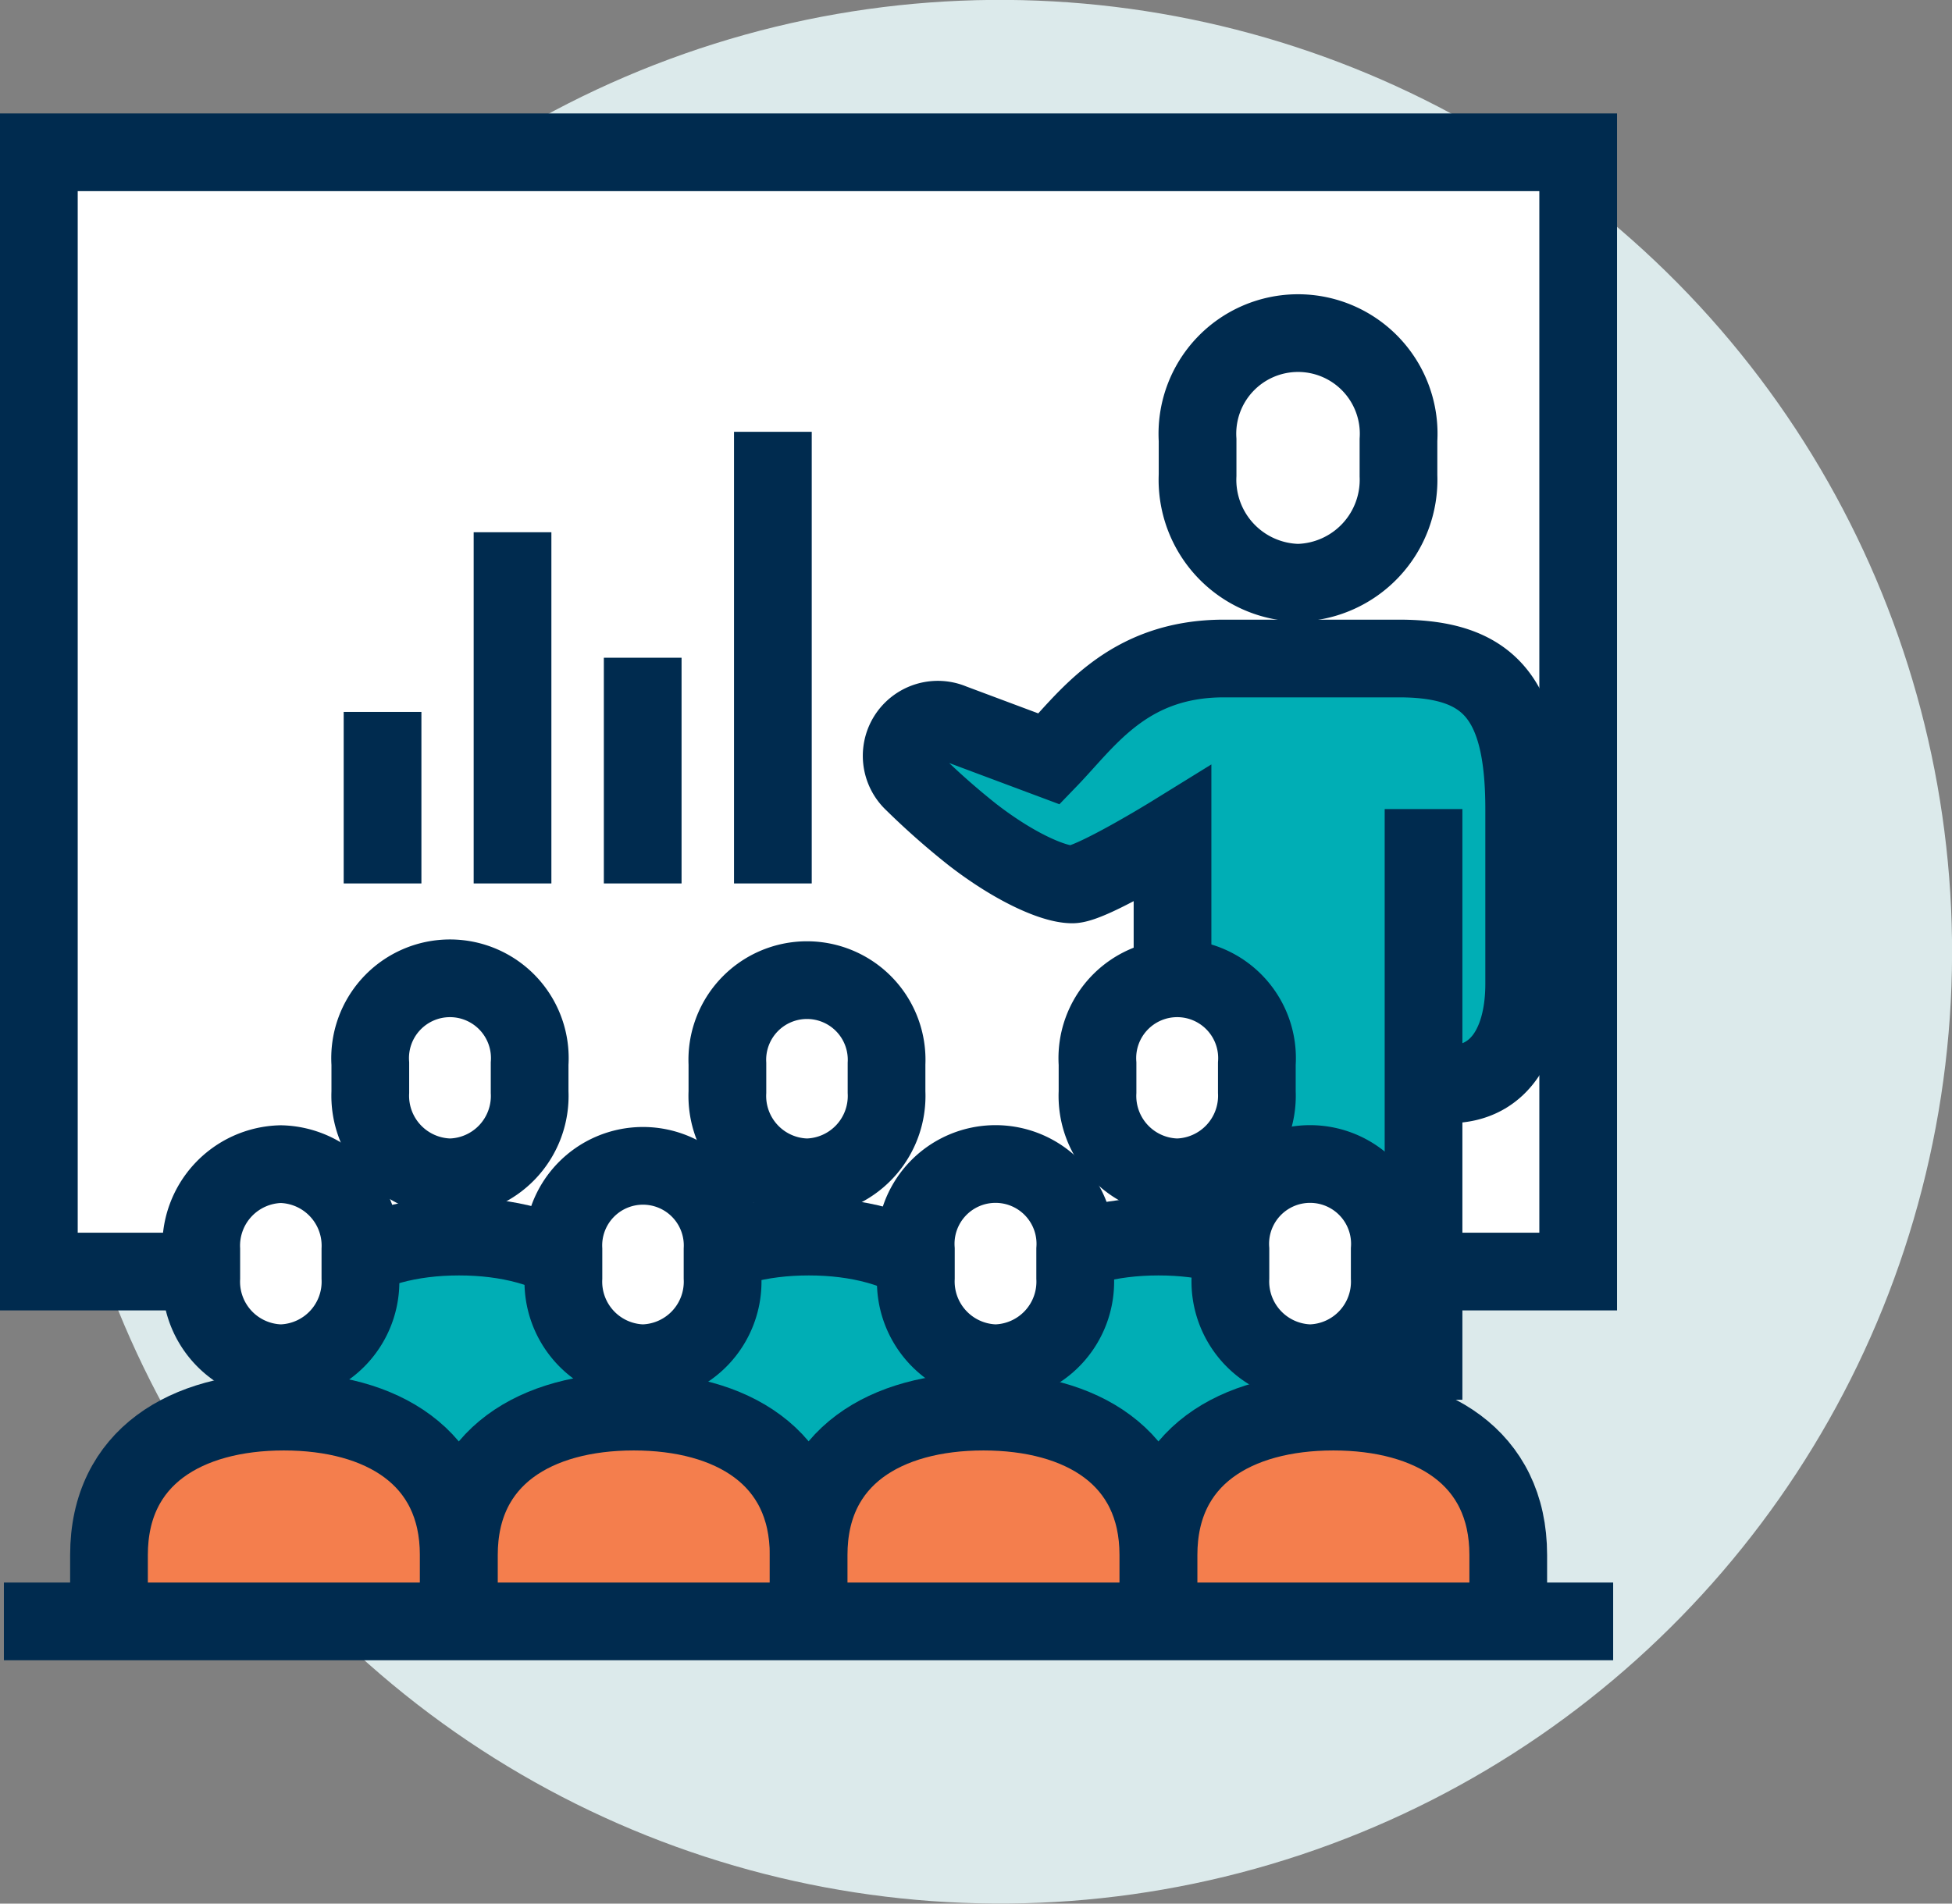
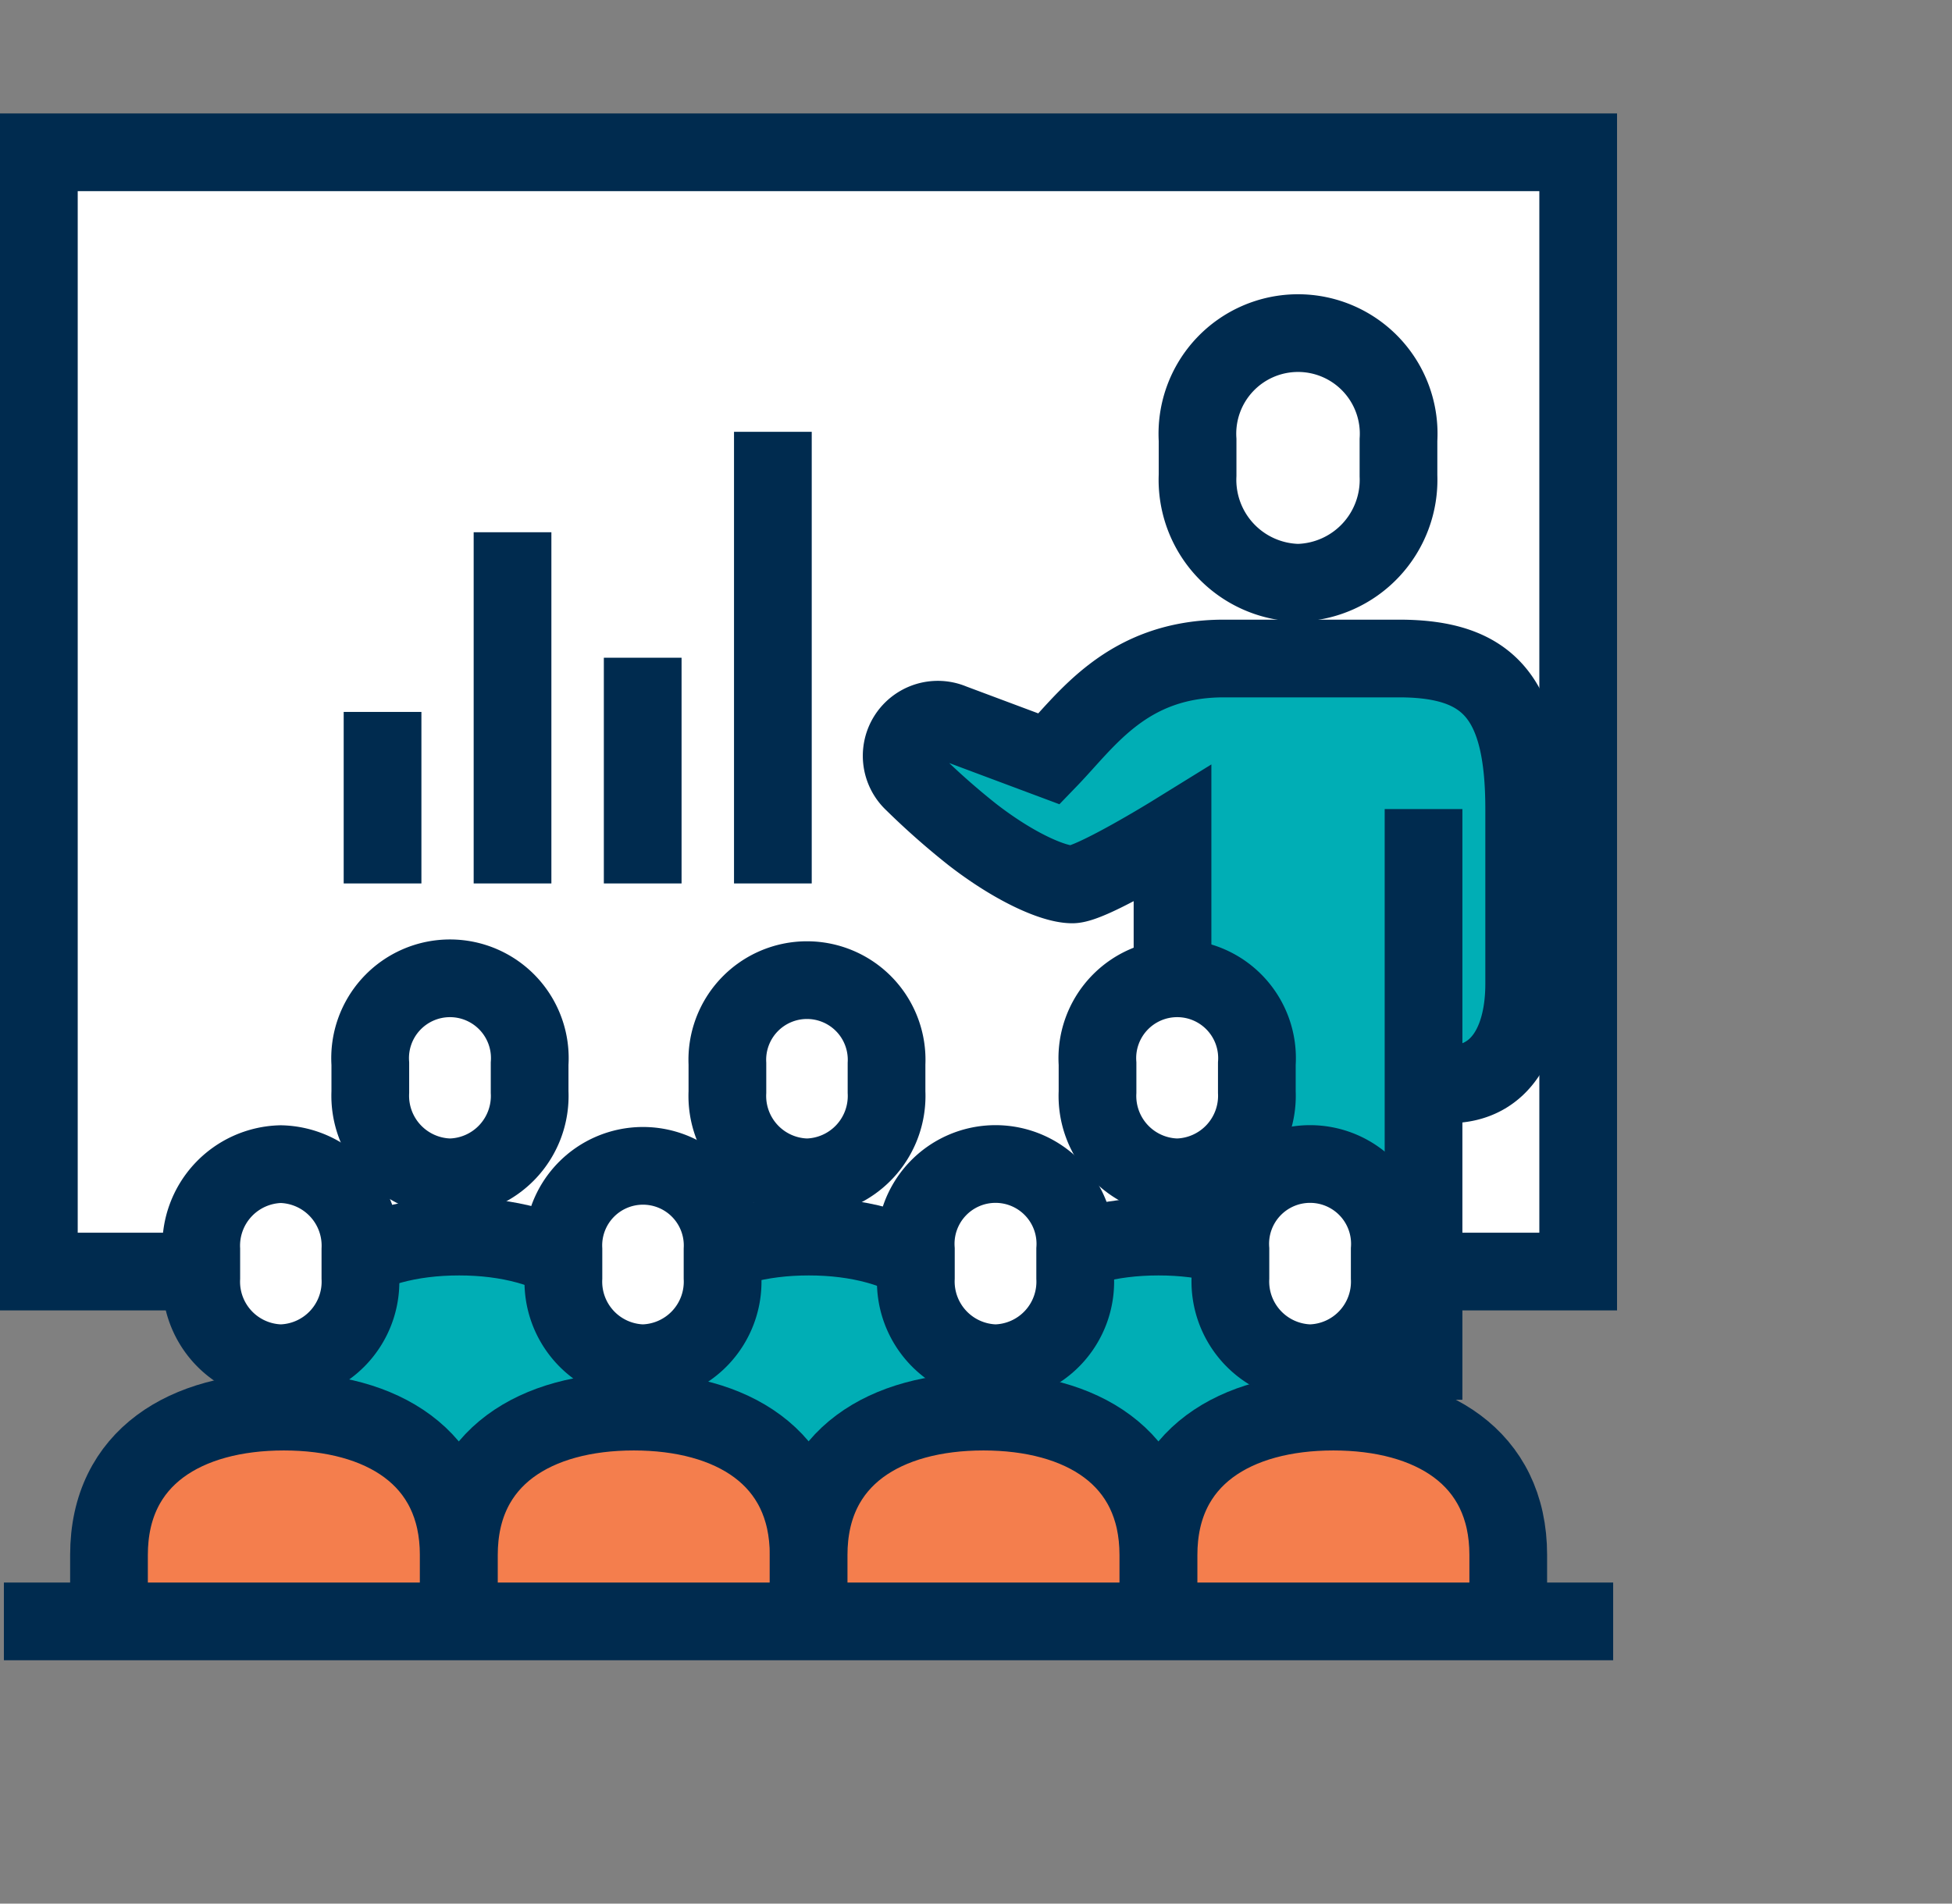
<svg xmlns="http://www.w3.org/2000/svg" viewBox="0 0 100.47 98">
  <rect x="0" y="0" width="100.47" height="98" fill="#808080" stroke="none" />
  <defs>
    <style>.cls-1{fill:#dceaeb;}.cls-2{fill:#fff;}.cls-2,.cls-3,.cls-4,.cls-5{stroke:#002b4f;stroke-miterlimit:10;stroke-width:4px;}.cls-3{fill:none;}.cls-4{fill:#00aeb5;}.cls-5{fill:#f47e4d;}</style>
  </defs>
  <title>training</title>
  <g id="Layer_2" data-name="Layer 2">
    <g id="WhatWeDo">
      <g id="WWD_Intro" data-name="WWD Intro">
-         <circle class="cls-1" cx="51.47" cy="49" r="49" transform="translate(-19.23 56.15) rotate(-49.37)" />
        <polygon class="cls-2" points="74.03 65.46 81.23 65.46 81.23 7.84 2 7.84 2 65.46 9.2 65.46 74.03 65.46" />
        <path class="cls-3" d="M66.81,30a5.3,5.3,0,0,1-5.17-5.54V22.65a5.18,5.18,0,1,1,10.34,0v1.84A5.3,5.3,0,0,1,66.81,30Z" />
        <path class="cls-4" d="M73.27,41.65V70.06H60.35V42.94s-4.19,2.59-5.16,2.59-3-.9-5.17-2.59A38.09,38.09,0,0,1,47,40.27a1.86,1.86,0,0,1,2-3.07l5,1.87c1.93-2,4-5.17,9-5.17h9c4.62,0,6.45,2,6.45,7.75v9c0,2.77-1.1,5.17-3.87,5.17" />
        <line class="cls-3" x1="39.78" y1="22.23" x2="39.78" y2="45.48" />
        <line class="cls-3" x1="33.08" y1="33.86" x2="33.08" y2="45.48" />
        <line class="cls-3" x1="26.38" y1="27.4" x2="26.38" y2="45.48" />
        <line class="cls-3" x1="19.69" y1="36.65" x2="19.69" y2="45.48" />
        <line class="cls-3" x1="64.32" y1="53.23" x2="64.32" y2="71.31" />
        <path class="cls-4" d="M68.63,79.32V71.05c0-5.07-4-7.39-9-7.39s-9,2.32-9,7.39v0c0-5.07-4-7.39-9-7.39s-9,2.32-9,7.39v0c0-5.07-4-7.39-9-7.39s-9,2.32-9,7.39v8.27" />
        <path class="cls-5" d="M23.61,83.47V80.05c0-5.07-4-7.38-9-7.38s-9,2.31-9,7.38v3.42" />
        <path class="cls-5" d="M41.62,83.47V80.05c0-5.07-4-7.38-9-7.38s-9,2.31-9,7.38v3.42" />
        <path class="cls-5" d="M59.62,83.47V80.05c0-5.07-4-7.38-9-7.38s-9,2.31-9,7.38v3.42" />
        <path class="cls-5" d="M77.63,83.47V80.05c0-5.07-4-7.38-9-7.38s-9,2.31-9,7.38v3.42" />
        <path class="cls-2" d="M23.16,60.61a4.2,4.2,0,0,1-4.1-4.39V54.76a4.11,4.11,0,1,1,8.2,0v1.46A4.19,4.19,0,0,1,23.16,60.61Z" />
        <path class="cls-2" d="M14.45,70.18a4.2,4.2,0,0,1-4.09-4.39V64.32a4.2,4.2,0,0,1,4.09-4.39,4.2,4.2,0,0,1,4.1,4.39v1.47A4.2,4.2,0,0,1,14.45,70.18Z" />
        <path class="cls-2" d="M33.08,70.18A4.2,4.2,0,0,1,29,65.79V64.32a4.1,4.1,0,1,1,8.19,0v1.47A4.2,4.2,0,0,1,33.08,70.18Z" />
        <path class="cls-2" d="M51.24,70.18a4.21,4.21,0,0,1-4.1-4.39V64.32a4.11,4.11,0,1,1,8.2,0v1.47A4.2,4.2,0,0,1,51.24,70.18Z" />
        <path class="cls-2" d="M67.43,70.18a4.21,4.21,0,0,1-4.1-4.39V64.32a4.11,4.11,0,1,1,8.2,0v1.47A4.2,4.2,0,0,1,67.43,70.18Z" />
        <path class="cls-2" d="M41.54,60.61a4.19,4.19,0,0,1-4.1-4.39V54.76a4.1,4.1,0,1,1,8.19,0v1.46A4.19,4.19,0,0,1,41.54,60.61Z" />
        <path class="cls-2" d="M60.59,60.61a4.19,4.19,0,0,1-4.1-4.39V54.76a4.11,4.11,0,1,1,8.2,0v1.46A4.2,4.2,0,0,1,60.59,60.61Z" />
        <line class="cls-3" x1="0.2" y1="83.47" x2="83.03" y2="83.47" />
      </g>
    </g>
  </g>
</svg>